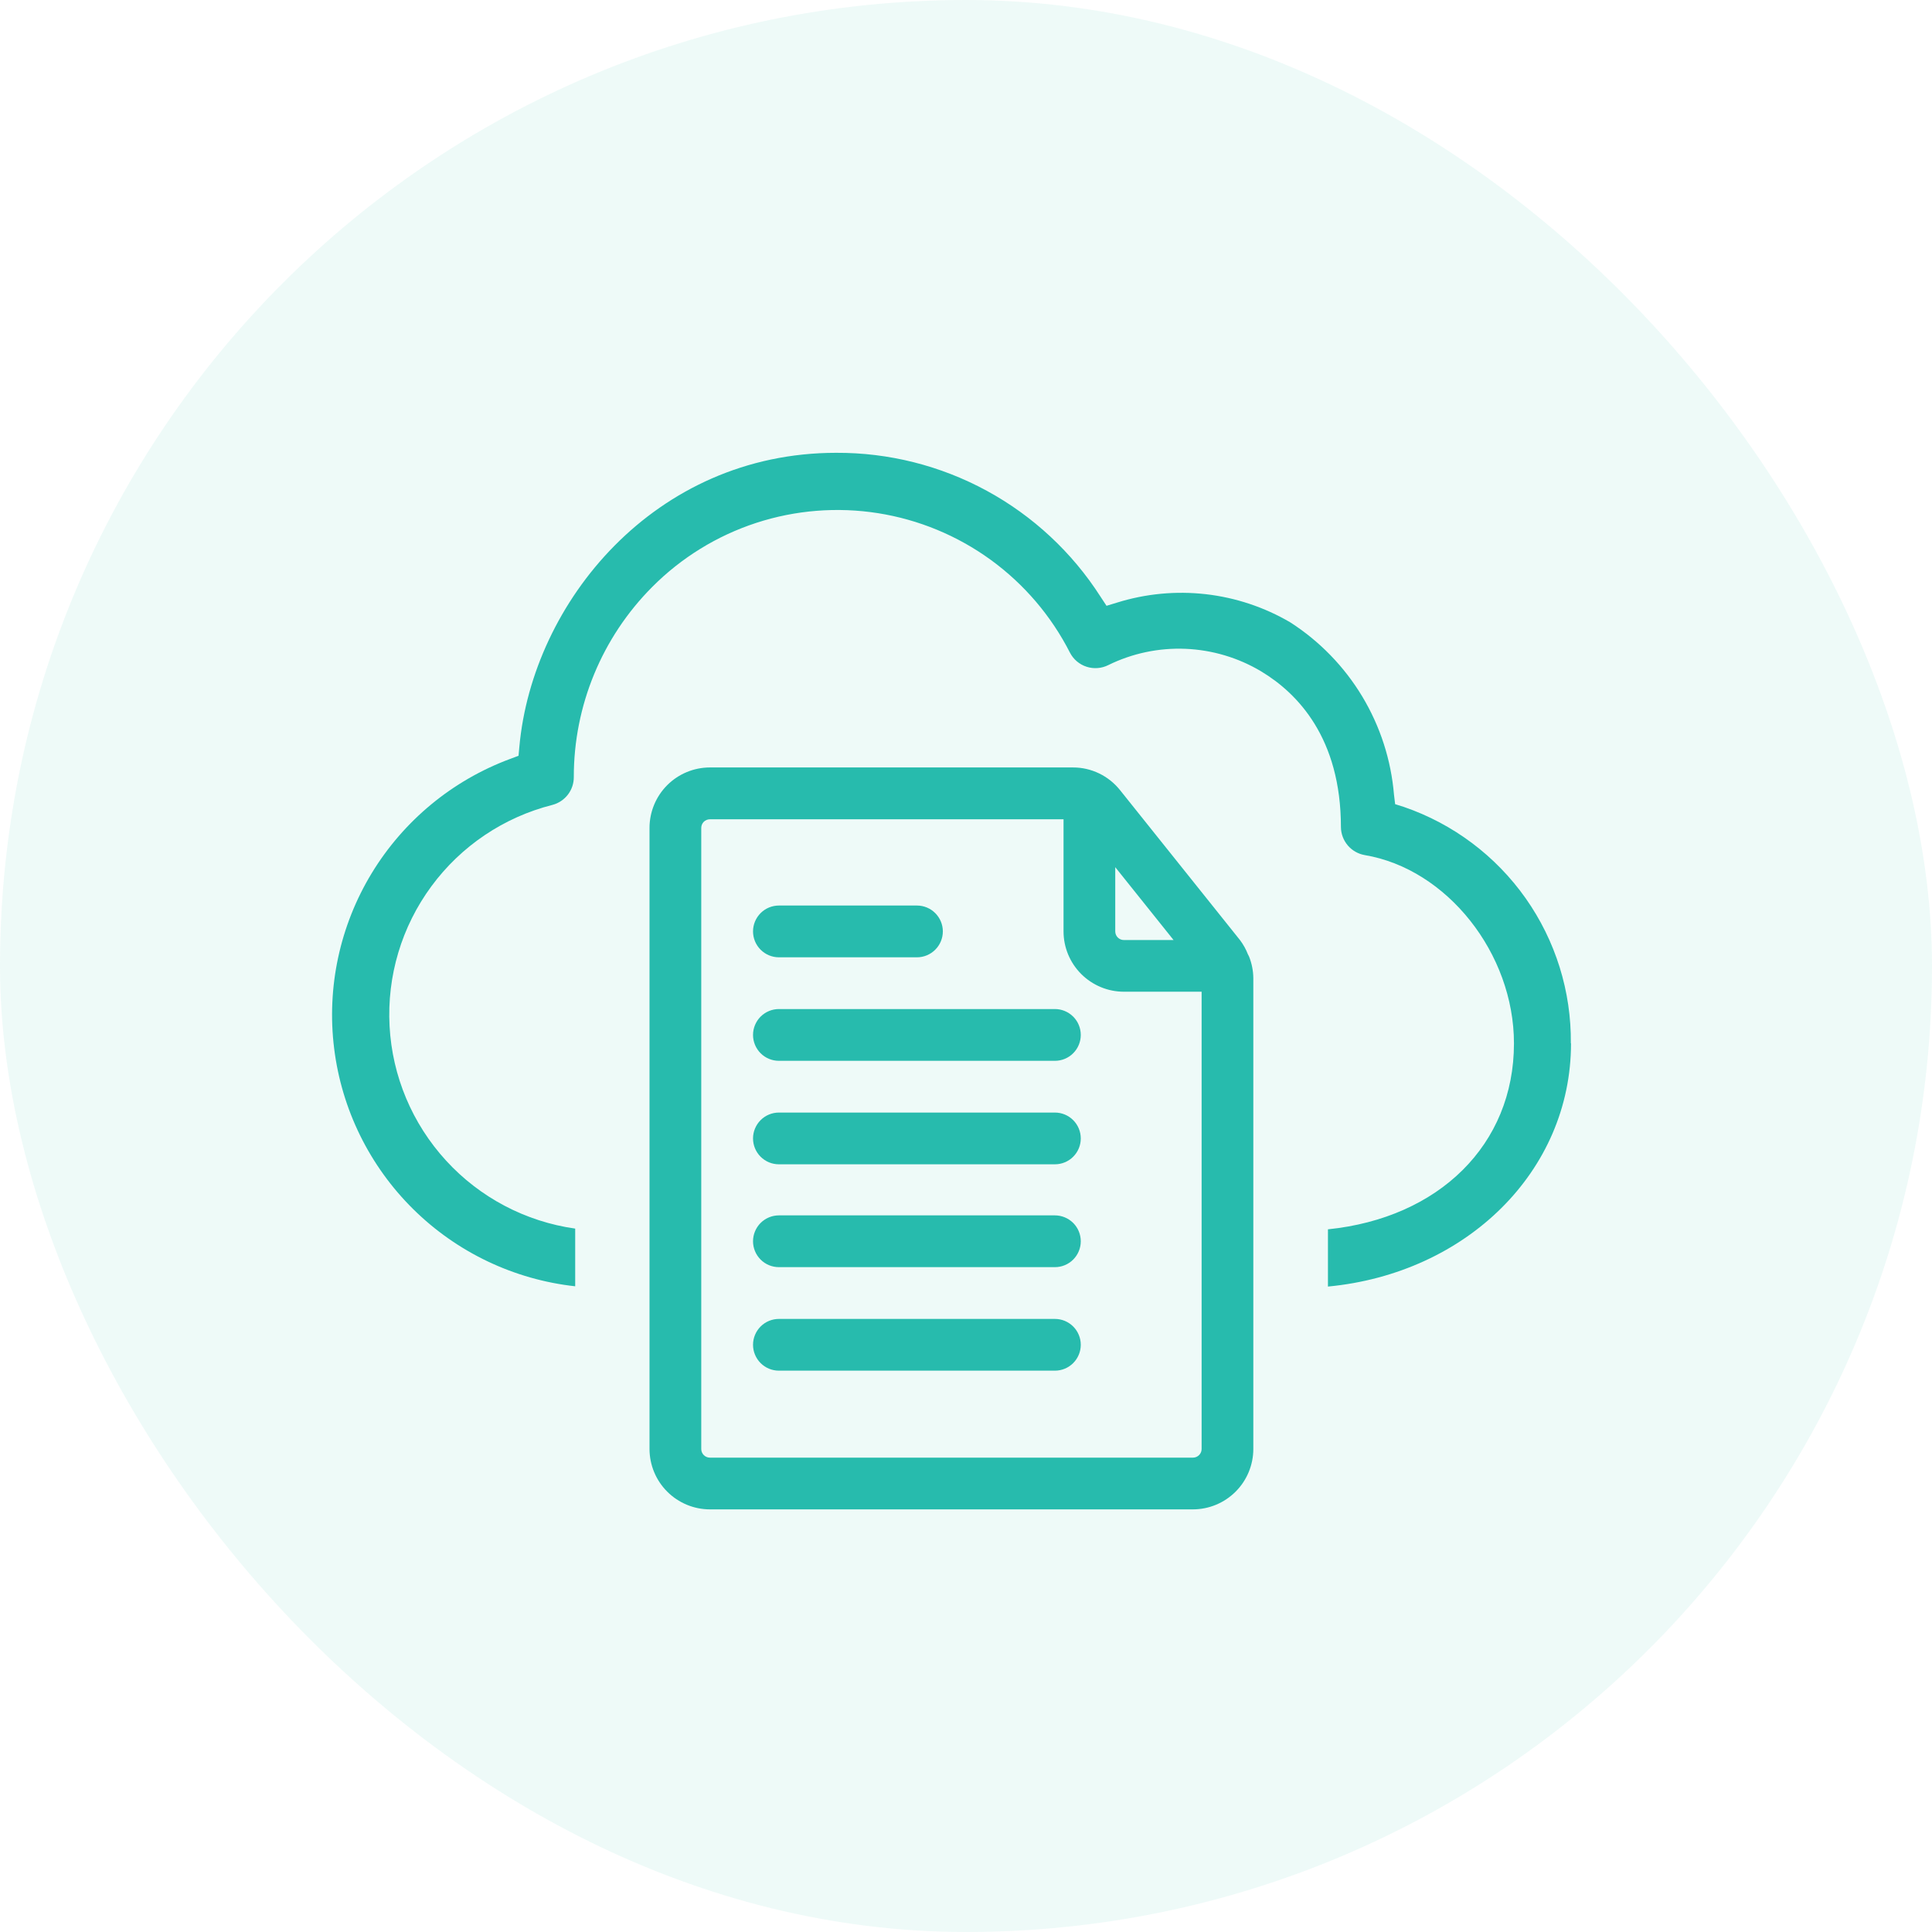
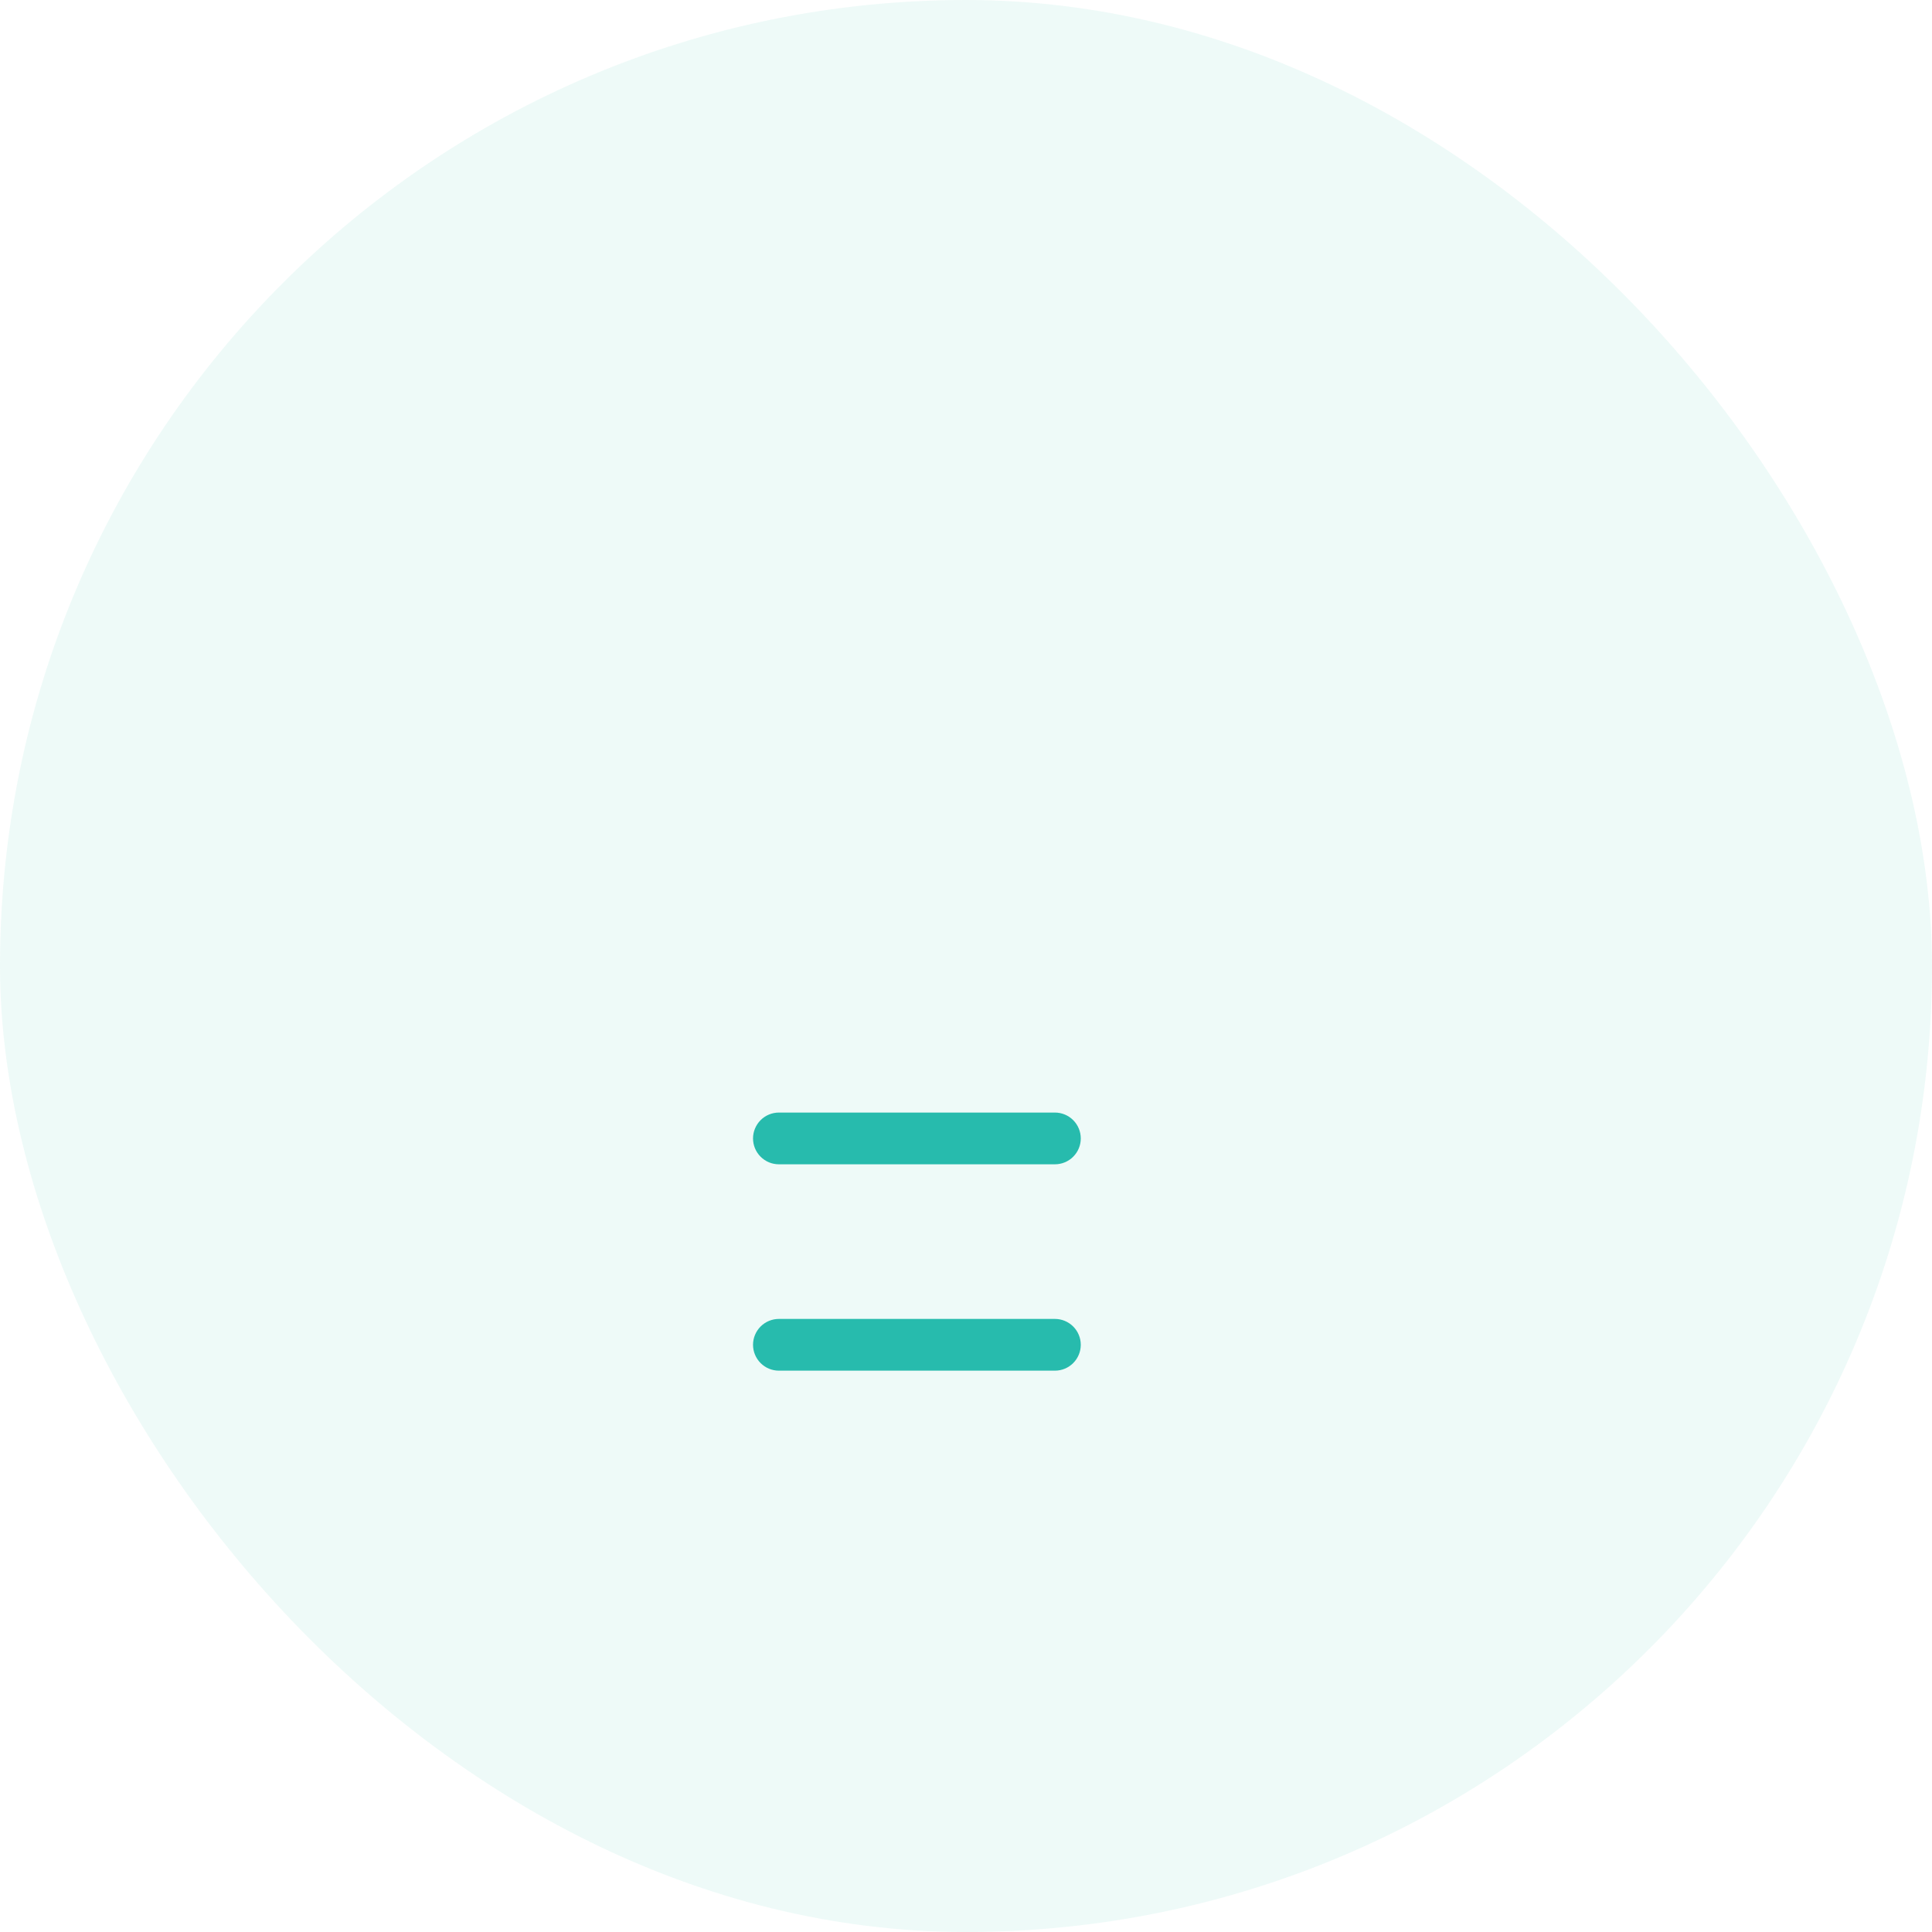
<svg xmlns="http://www.w3.org/2000/svg" width="64" height="64" viewBox="0 0 64 64" fill="none">
  <rect opacity="0.08" width="64" height="64" rx="32" fill="#27BBAD" />
-   <path d="M39.518 50C40.048 49.999 40.556 49.788 40.931 49.413C41.306 49.039 41.517 48.53 41.518 48V32.398C41.515 32.152 41.466 31.909 41.374 31.68C41.364 31.657 41.352 31.634 41.339 31.613C41.274 31.446 41.187 31.289 41.079 31.145L37.102 26.173C36.915 25.939 36.678 25.75 36.409 25.62C36.139 25.49 35.843 25.422 35.544 25.423H23.516C22.986 25.424 22.478 25.634 22.103 26.009C21.728 26.384 21.517 26.892 21.516 27.423V48C21.517 48.53 21.728 49.039 22.103 49.413C22.478 49.788 22.986 49.999 23.516 50H39.518ZM38.876 31.14H37.233C37.195 31.14 37.157 31.133 37.122 31.119C37.087 31.104 37.055 31.083 37.028 31.056C37.002 31.03 36.98 30.998 36.966 30.963C36.951 30.927 36.944 30.89 36.944 30.852V28.726L38.876 31.14ZM23.23 48.002V27.425C23.23 27.35 23.26 27.277 23.313 27.223C23.367 27.17 23.44 27.14 23.515 27.14H35.231V30.852C35.231 31.383 35.442 31.891 35.817 32.266C36.193 32.641 36.701 32.852 37.231 32.852H39.805V48C39.805 48.076 39.775 48.148 39.721 48.202C39.667 48.256 39.595 48.286 39.519 48.286H23.516C23.44 48.286 23.368 48.256 23.314 48.202C23.26 48.149 23.23 48.076 23.23 48L23.23 48.002Z" fill="#27BBAD" />
-   <path d="M25.803 31.712H30.375C30.602 31.712 30.821 31.621 30.981 31.46C31.142 31.3 31.233 31.081 31.233 30.854C31.233 30.627 31.142 30.409 30.981 30.248C30.821 30.087 30.602 29.997 30.375 29.997H25.803C25.575 29.997 25.357 30.087 25.196 30.248C25.036 30.409 24.945 30.627 24.945 30.854C24.945 31.081 25.036 31.3 25.196 31.46C25.357 31.621 25.575 31.712 25.803 31.712Z" fill="#27BBAD" />
-   <path d="M25.803 35.141H34.945C35.172 35.141 35.39 35.051 35.551 34.89C35.712 34.729 35.802 34.511 35.802 34.284C35.802 34.056 35.712 33.838 35.551 33.677C35.39 33.517 35.172 33.426 34.945 33.426H25.803C25.575 33.426 25.357 33.517 25.196 33.677C25.036 33.838 24.945 34.056 24.945 34.284C24.945 34.511 25.036 34.729 25.196 34.89C25.357 35.051 25.575 35.141 25.803 35.141Z" fill="#27BBAD" />
  <path d="M25.803 38.569H34.945C35.172 38.569 35.39 38.479 35.551 38.318C35.712 38.158 35.802 37.94 35.802 37.712C35.802 37.485 35.712 37.267 35.551 37.106C35.39 36.945 35.172 36.855 34.945 36.855H25.803C25.575 36.855 25.357 36.945 25.196 37.106C25.036 37.267 24.945 37.485 24.945 37.712C24.945 37.94 25.036 38.158 25.196 38.318C25.357 38.479 25.575 38.569 25.803 38.569Z" fill="#27BBAD" />
-   <path d="M25.803 41.976H34.945C35.172 41.976 35.39 41.886 35.551 41.725C35.712 41.564 35.802 41.346 35.802 41.119C35.802 40.891 35.712 40.673 35.551 40.512C35.39 40.352 35.172 40.261 34.945 40.261H25.803C25.575 40.261 25.357 40.352 25.196 40.512C25.036 40.673 24.945 40.891 24.945 41.119C24.945 41.346 25.036 41.564 25.196 41.725C25.357 41.886 25.575 41.976 25.803 41.976Z" fill="#27BBAD" />
  <path d="M25.803 45.405H34.945C35.172 45.405 35.39 45.315 35.551 45.154C35.712 44.993 35.802 44.775 35.802 44.548C35.802 44.321 35.712 44.103 35.551 43.942C35.39 43.781 35.172 43.691 34.945 43.691H25.803C25.575 43.691 25.357 43.781 25.196 43.942C25.036 44.103 24.945 44.321 24.945 44.548C24.945 44.775 25.036 44.993 25.196 45.154C25.357 45.315 25.575 45.405 25.803 45.405Z" fill="#27BBAD" />
-   <path d="M52.036 34.563C52.054 32.843 51.53 31.162 50.539 29.756C49.547 28.351 48.139 27.293 46.512 26.733L46.216 26.639L46.178 26.327C46.082 25.175 45.721 24.061 45.126 23.071C44.53 22.081 43.714 21.241 42.742 20.616C41.884 20.113 40.93 19.796 39.942 19.683C38.953 19.571 37.953 19.666 37.003 19.962L36.655 20.068L36.455 19.764C35.515 18.297 34.219 17.091 32.689 16.258C31.158 15.425 29.442 14.992 27.699 15C21.687 15 17.642 19.948 17.205 24.732L17.177 25.036L16.891 25.143C14.983 25.853 13.371 27.186 12.314 28.925C11.257 30.665 10.818 32.711 11.069 34.731C11.319 36.752 12.243 38.628 13.692 40.058C15.141 41.488 17.03 42.387 19.054 42.61V40.699C17.41 40.467 15.898 39.671 14.777 38.447C13.655 37.223 12.993 35.648 12.905 33.991C12.816 32.333 13.305 30.696 14.29 29.36C15.274 28.023 16.692 27.07 18.301 26.663C18.505 26.609 18.685 26.489 18.813 26.322C18.941 26.155 19.01 25.949 19.008 25.738C19.006 23.378 19.941 21.113 21.608 19.441C22.572 18.472 23.752 17.746 25.051 17.321C26.351 16.897 27.732 16.787 29.082 16.999C30.433 17.212 31.713 17.742 32.819 18.545C33.925 19.349 34.824 20.403 35.444 21.621C35.559 21.843 35.757 22.011 35.995 22.087C36.232 22.164 36.491 22.144 36.714 22.032C37.509 21.641 38.389 21.456 39.273 21.493C40.158 21.53 41.02 21.787 41.779 22.241C42.982 22.964 44.42 24.446 44.42 27.403C44.423 27.625 44.504 27.838 44.648 28.007C44.792 28.175 44.99 28.288 45.209 28.326C47.933 28.783 50.152 31.581 50.152 34.564C50.152 37.923 47.664 40.347 43.99 40.723V42.619C48.578 42.183 52.042 38.803 52.042 34.56" fill="#27BBAD" />
</svg>